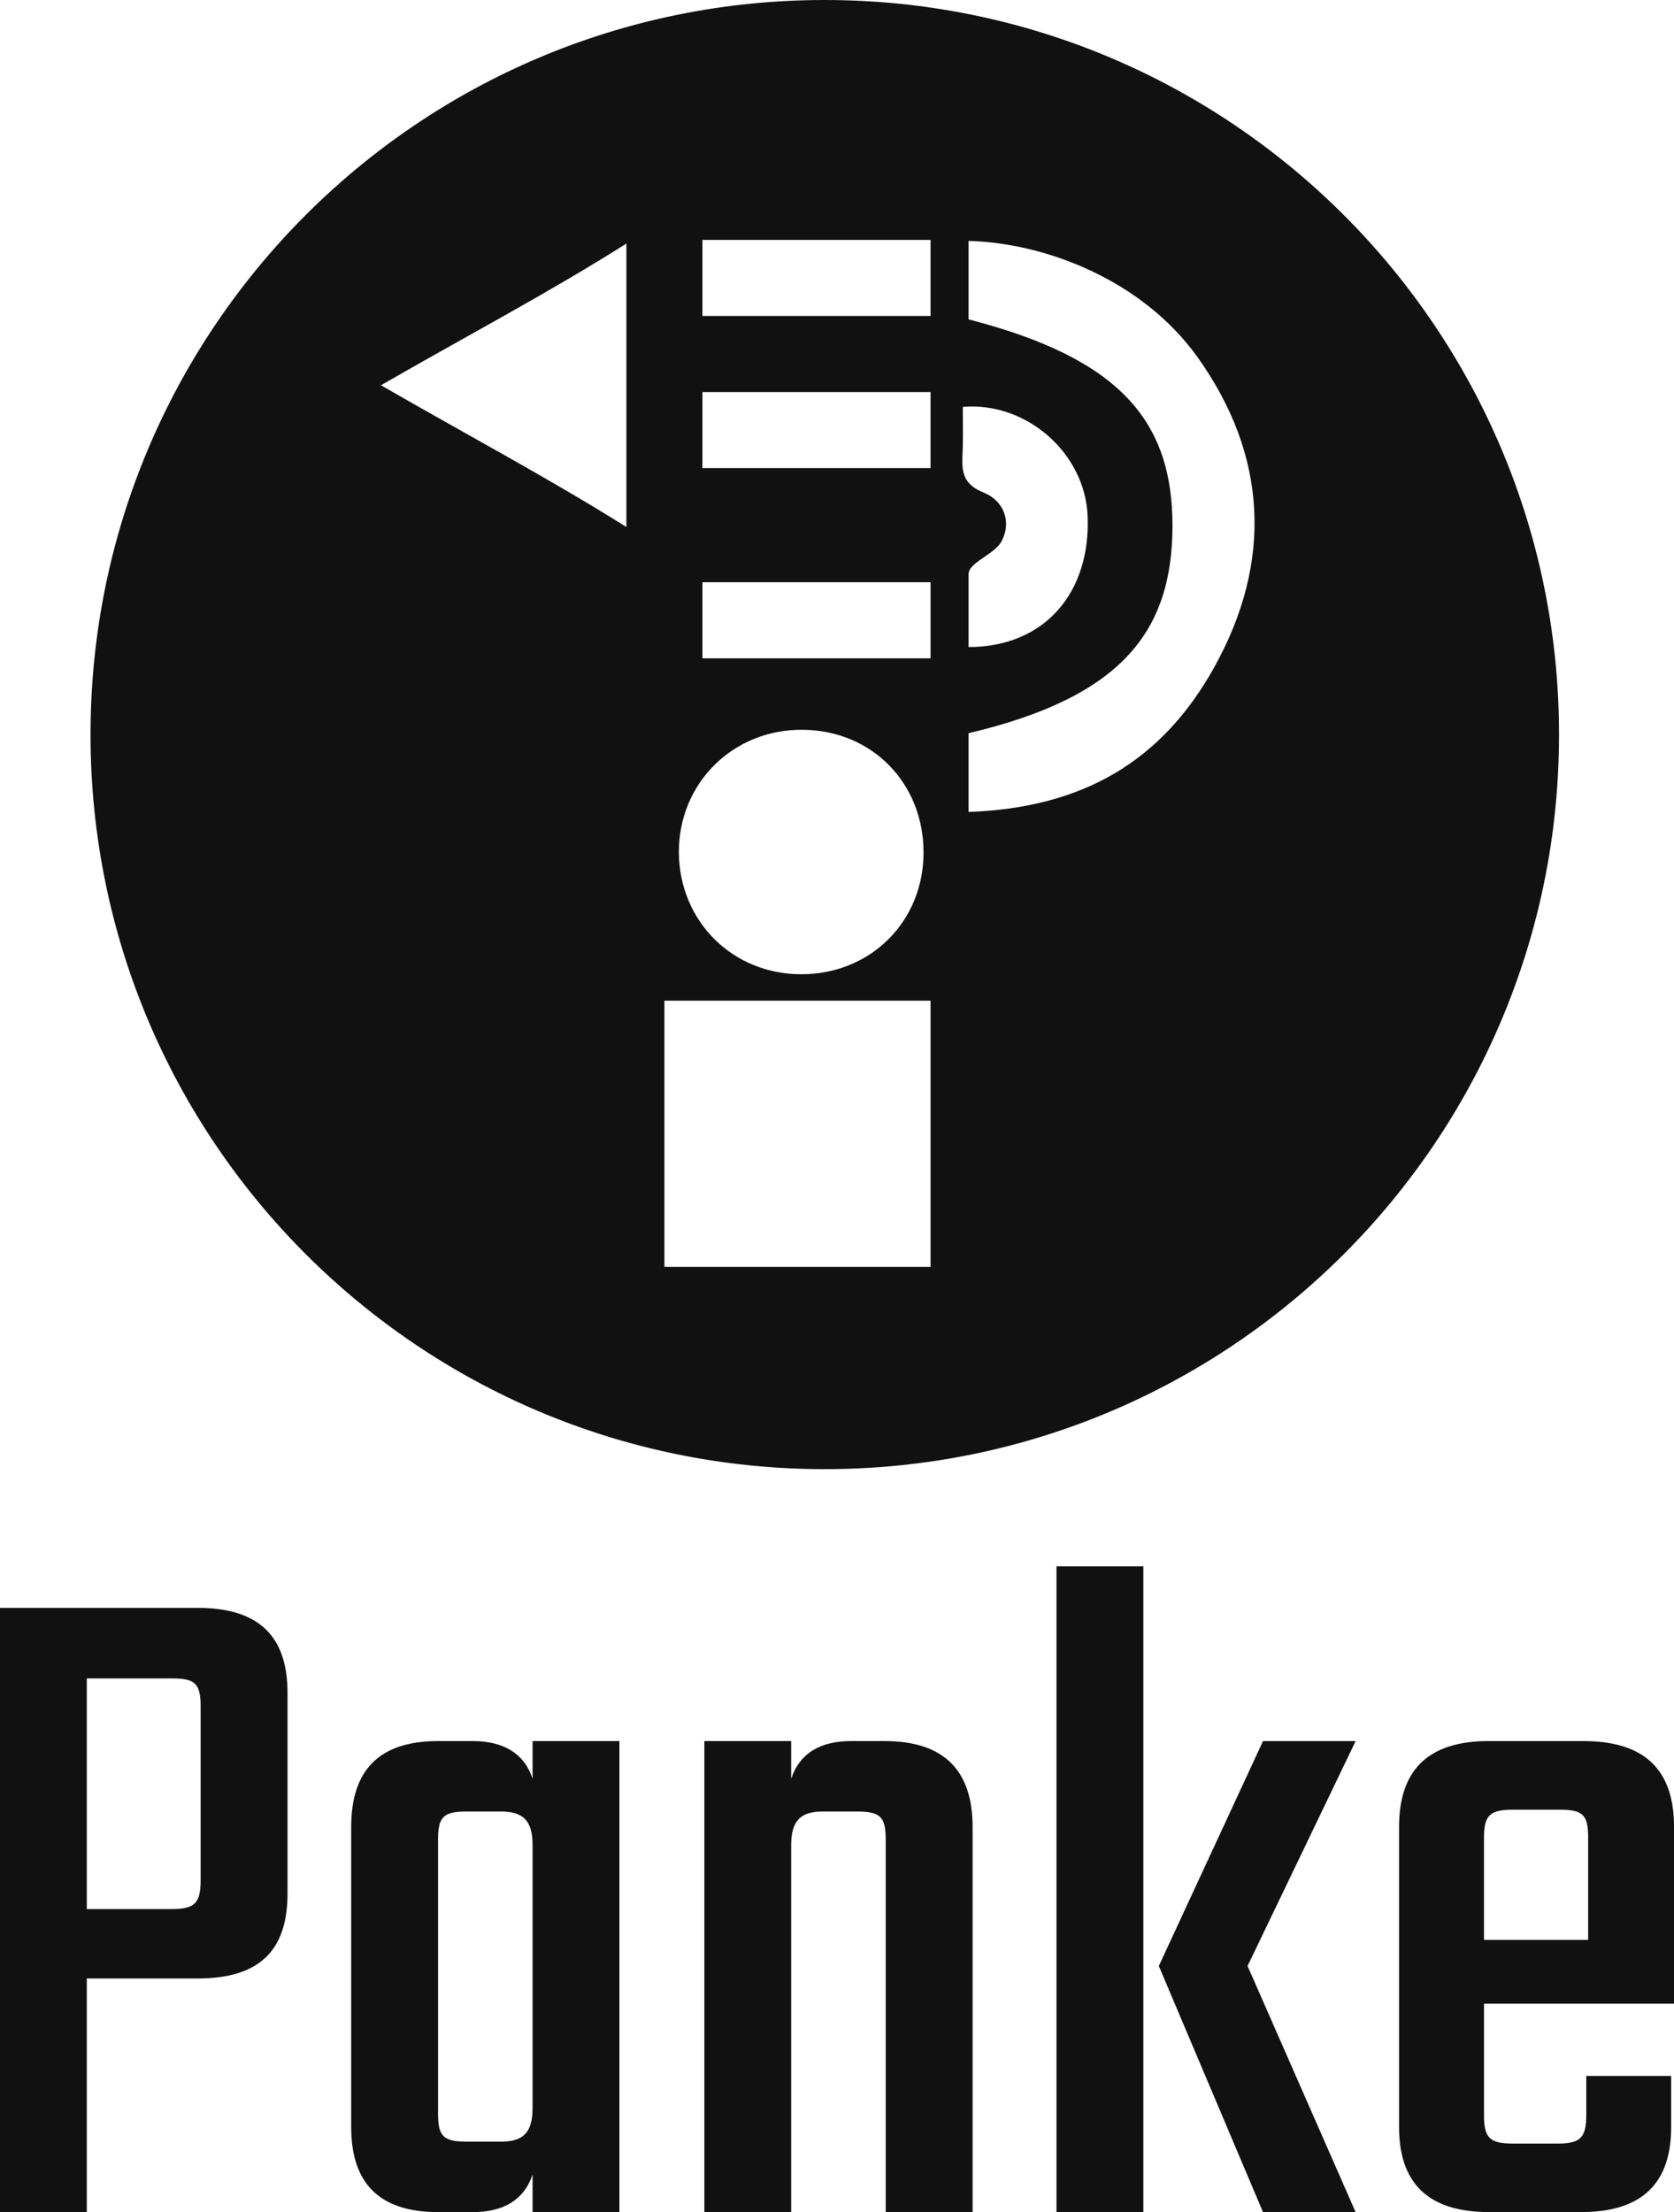
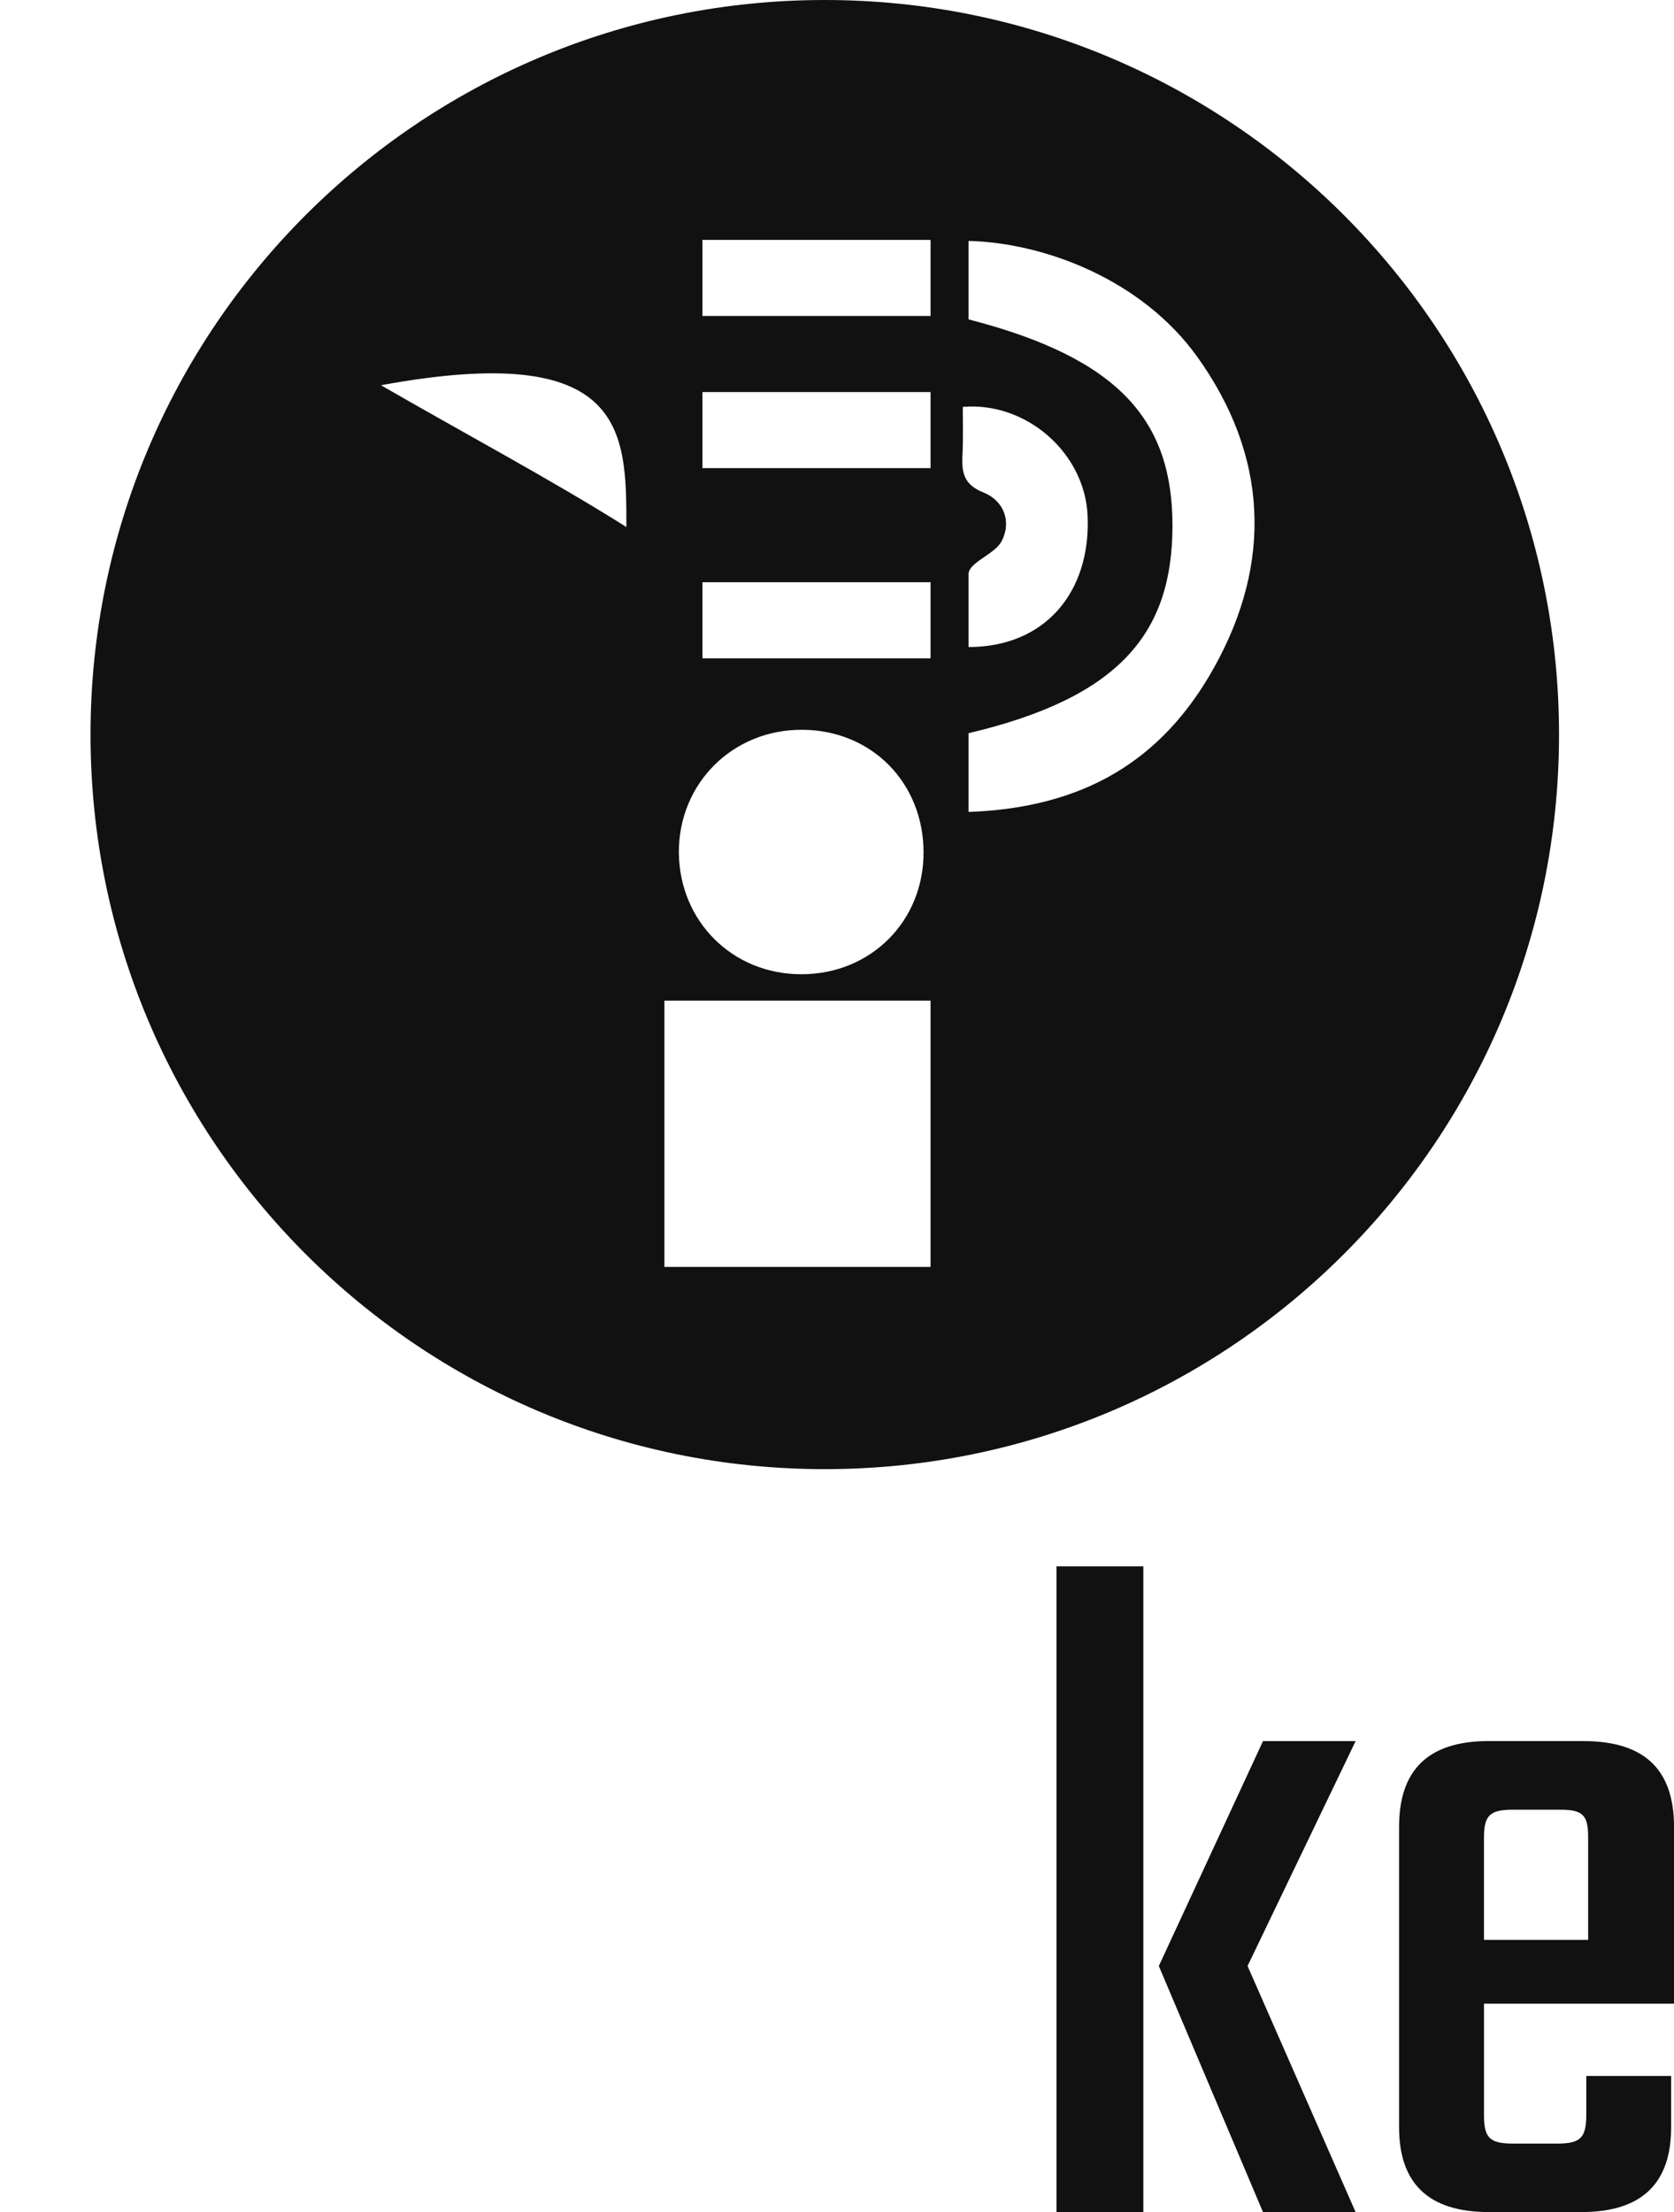
<svg xmlns="http://www.w3.org/2000/svg" version="1.1" id="Ebene_1" x="0px" y="0px" width="44.029px" height="58.156px" viewBox="0 0 44.029 58.156" enable-background="new 0 0 44.029 58.156" xml:space="preserve">
  <g>
    <g>
-       <path fill="#111111" d="M5.201,42.271c1.65,0,2.361,0.787,2.361,2.232v5.279c0,1.471-0.711,2.232-2.361,2.232H2.283v6.141H0    V42.271H5.201z M5.277,44.859c0-0.607-0.152-0.734-0.762-0.734H2.283v6.064h2.232c0.609,0,0.762-0.152,0.762-0.762V44.859z" />
-       <path fill="#111111" d="M16.291,45.773v12.383h-2.283v-0.988c-0.229,0.684-0.787,0.988-1.574,0.988h-0.912    c-1.574,0-2.285-0.787-2.285-2.232v-7.893c0-1.471,0.711-2.258,2.285-2.258h0.912c0.787,0,1.346,0.305,1.574,0.99v-0.99H16.291z     M13.17,56.305c0.584,0,0.838-0.229,0.838-0.889v-6.902c0-0.66-0.254-0.889-0.838-0.889h-0.887c-0.609,0-0.762,0.127-0.762,0.736    v7.207c0,0.609,0.152,0.736,0.762,0.736H13.17z" />
-       <path fill="#111111" d="M23.27,45.773c1.574,0,2.311,0.787,2.311,2.258v10.125h-2.285v-9.795c0-0.609-0.152-0.736-0.76-0.736    h-0.889c-0.584,0-0.838,0.229-0.838,0.889v9.643h-2.283V45.773h2.283v0.99c0.229-0.686,0.787-0.99,1.574-0.99H23.27z" />
      <path fill="#111111" d="M27.787,41.18h2.285v16.977h-2.285V41.18z M32.813,51.686l2.842,6.471h-2.436l-2.74-6.471l2.74-5.912    h2.436L32.813,51.686z" />
      <path fill="#111111" d="M41.645,45.773c1.648,0,2.385,0.787,2.385,2.258v4.645h-4.998v2.943c0,0.584,0.152,0.736,0.762,0.736    h1.166c0.609,0,0.762-0.152,0.762-0.762v-1.016h2.232v1.346c0,1.445-0.736,2.232-2.359,2.232h-2.436    c-1.625,0-2.361-0.787-2.361-2.232v-7.893c0-1.471,0.736-2.258,2.361-2.258H41.645z M41.771,51v-2.689    c0-0.584-0.127-0.734-0.736-0.734h-1.242c-0.609,0-0.762,0.15-0.762,0.734V51H41.771z" />
    </g>
-     <path fill-rule="evenodd" clip-rule="evenodd" fill="#111111" d="M21.691,0C11.027,0,2.381,8.646,2.381,19.313   c0,10.664,8.646,19.311,19.311,19.311c10.666,0,19.313-8.646,19.313-19.311C41.004,8.646,32.357,0,21.691,0z M18.475,12.307   c0,0,0-1,0-2c2,0,4,0,6,0c0,1,0,2,0,2C22.475,12.307,20.475,12.307,18.475,12.307z M24.475,15.307c0,0,0,1,0,2c-2,0-4,0-6,0   c0-1,0-2,0-2C20.475,15.307,22.475,15.307,24.475,15.307z M18.475,6.307c2,0,4,0,6,0c0,1,0,2,0,2c-2,0-4,0-6,0   C18.475,8.307,18.475,7.307,18.475,6.307z M16.475,13.855c-2-1.258-4.266-2.463-6.455-3.727c2.174-1.252,4.455-2.457,6.455-3.725   C16.475,8.941,16.475,11.332,16.475,13.855z M24.475,33.307c-2,0-4,0-7,0c0-2,0-4,0-7c3,0,5,0,7,0   C24.475,29.307,24.475,31.307,24.475,33.307z M21.082,25.613c-1.809,0.004-3.207-1.383-3.227-3.191   c-0.012-1.83,1.424-3.252,3.256-3.236c1.816,0.012,3.18,1.395,3.18,3.227C24.291,24.225,22.9,25.611,21.082,25.613z M25.313,11.996   c0.023-0.436,0.01-0.867,0.01-1.299c1.676-0.141,3.217,1.217,3.283,2.869c0.084,2.014-1.131,3.445-3.131,3.445   c0-0.664,0-1.34,0-1.918c0-0.303,0.678-0.518,0.861-0.85c0.283-0.521,0.069-1.08-0.468-1.295   C25.353,12.744,25.295,12.43,25.313,11.996z M31.936,17.543c-1.379,2.479-3.461,3.695-6.461,3.803c0-0.768,0-1.426,0-2.07   c4-0.945,5.354-2.65,5.363-5.436c0.006-2.756-1.363-4.414-5.363-5.443c0-0.646,0-1.299,0-2.063c2,0.049,4.558,1.016,6.017,3.049   C33.339,11.963,33.484,14.764,31.936,17.543z" />
+     <path fill-rule="evenodd" clip-rule="evenodd" fill="#111111" d="M21.691,0C11.027,0,2.381,8.646,2.381,19.313   c0,10.664,8.646,19.311,19.311,19.311c10.666,0,19.313-8.646,19.313-19.311C41.004,8.646,32.357,0,21.691,0z M18.475,12.307   c0,0,0-1,0-2c2,0,4,0,6,0c0,1,0,2,0,2C22.475,12.307,20.475,12.307,18.475,12.307z M24.475,15.307c0,0,0,1,0,2c-2,0-4,0-6,0   c0-1,0-2,0-2C20.475,15.307,22.475,15.307,24.475,15.307z M18.475,6.307c2,0,4,0,6,0c0,1,0,2,0,2c-2,0-4,0-6,0   C18.475,8.307,18.475,7.307,18.475,6.307z M16.475,13.855c-2-1.258-4.266-2.463-6.455-3.727C16.475,8.941,16.475,11.332,16.475,13.855z M24.475,33.307c-2,0-4,0-7,0c0-2,0-4,0-7c3,0,5,0,7,0   C24.475,29.307,24.475,31.307,24.475,33.307z M21.082,25.613c-1.809,0.004-3.207-1.383-3.227-3.191   c-0.012-1.83,1.424-3.252,3.256-3.236c1.816,0.012,3.18,1.395,3.18,3.227C24.291,24.225,22.9,25.611,21.082,25.613z M25.313,11.996   c0.023-0.436,0.01-0.867,0.01-1.299c1.676-0.141,3.217,1.217,3.283,2.869c0.084,2.014-1.131,3.445-3.131,3.445   c0-0.664,0-1.34,0-1.918c0-0.303,0.678-0.518,0.861-0.85c0.283-0.521,0.069-1.08-0.468-1.295   C25.353,12.744,25.295,12.43,25.313,11.996z M31.936,17.543c-1.379,2.479-3.461,3.695-6.461,3.803c0-0.768,0-1.426,0-2.07   c4-0.945,5.354-2.65,5.363-5.436c0.006-2.756-1.363-4.414-5.363-5.443c0-0.646,0-1.299,0-2.063c2,0.049,4.558,1.016,6.017,3.049   C33.339,11.963,33.484,14.764,31.936,17.543z" />
  </g>
</svg>